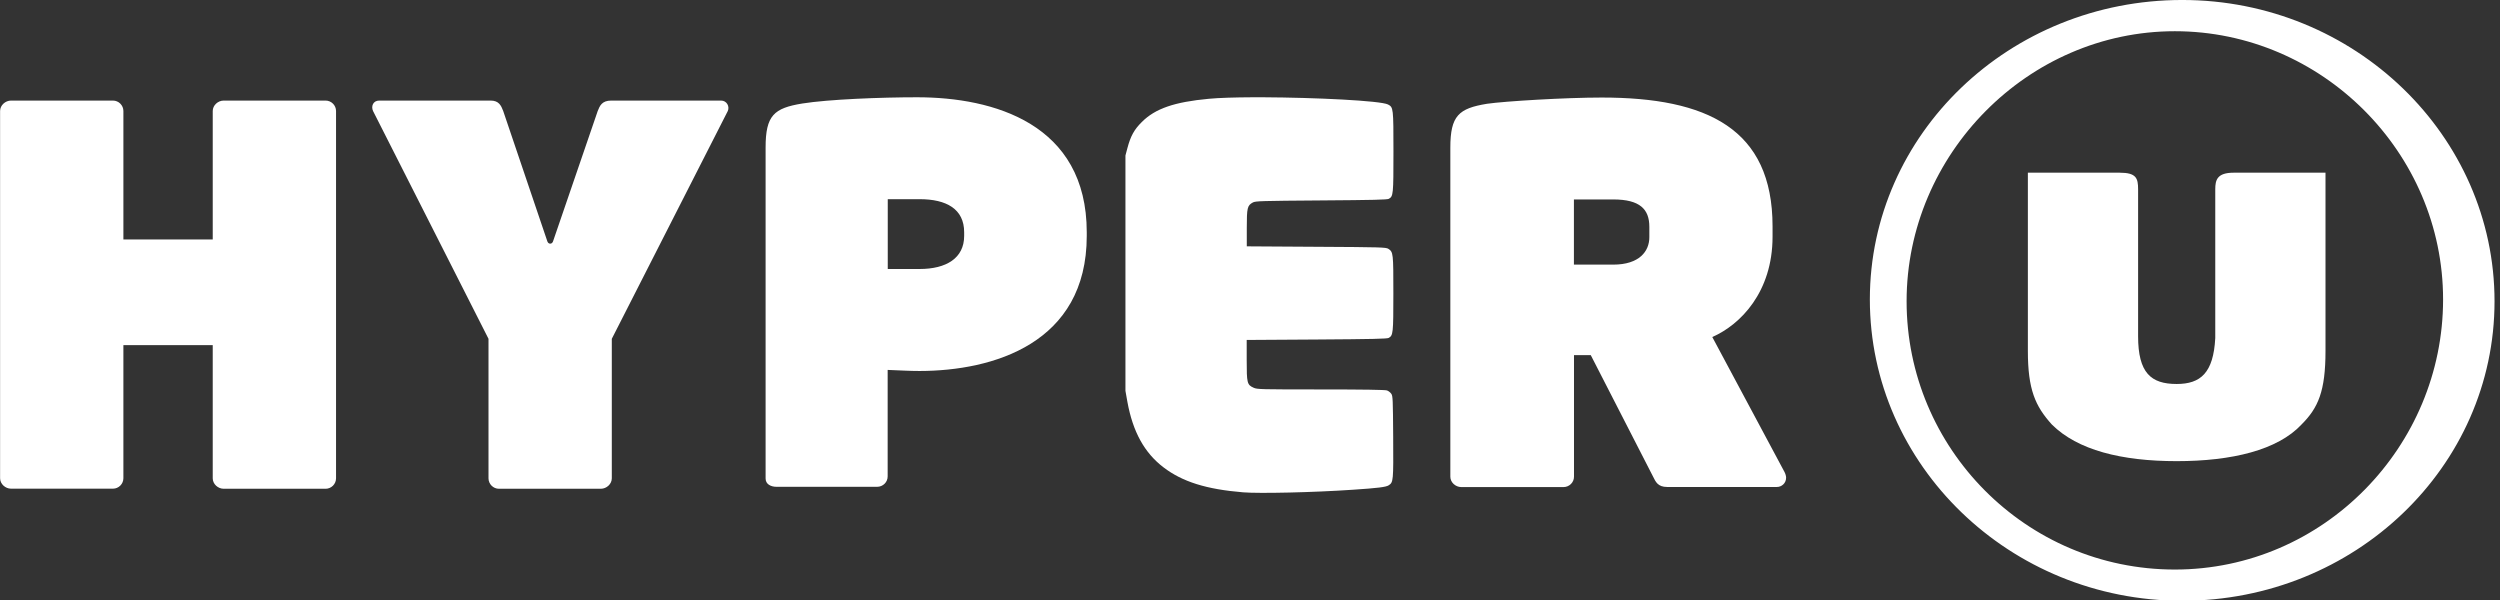
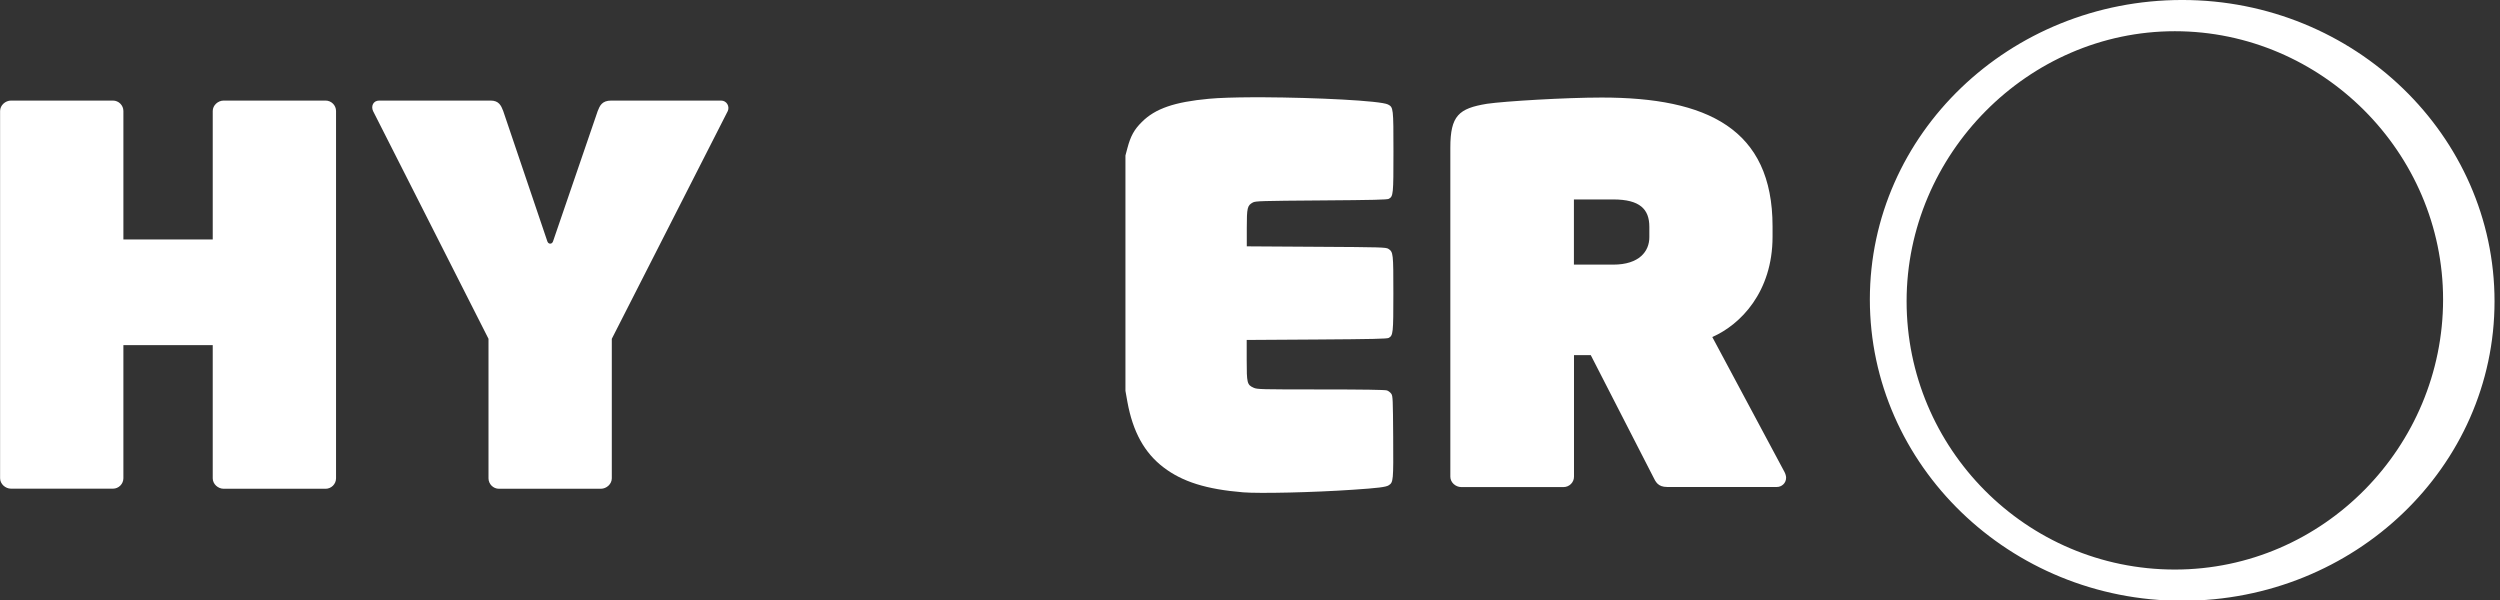
<svg xmlns="http://www.w3.org/2000/svg" version="1.0" id="logo_hyper_U" x="0px" y="0px" viewBox="0 0 2804 673" style="enable-background:new 0 0 2804 673;" xml:space="preserve">
  <rect x="0" y="0" width="2804" height="673" fill="#333333" stroke="none" />
  <style type="text/css">
	.st0{display:none;fill:#020203;}
	.st1{fill:#FFFFFF;}
</style>
  <rect id="fond" x="617.5" y="393" class="st0" width="1393" height="565" />
  <g id="HYPER_U">
    <g id="g6699" transform="matrix(20.607,0,0,20.607,1332.708,838.693)">
      <path id="O" class="st1" d="M54.1-40.7c-9.4,0-17,7.3-17,16.3S44.7-8,54.1-8s17-7.3,17-16.3S63.5-40.7,54.1-40.7z M53.7-9.7    c-8.1,0-14.6-6.6-14.6-14.6S45.7-39,53.7-39s14.6,6.6,14.6,14.6S61.8-9.7,53.7-9.7z" />
-       <path id="U" class="st1" d="M61.9-31.3h-5c-0.9,0-1,0.4-1,0.9c0,0,0,8.1,0,8.1c-0.1,1.9-0.8,2.5-2.1,2.5c-1.4,0-2.1-0.6-2.1-2.6    v-8c0-0.6-0.1-0.9-1-0.9h-5v9.7c0,2.1,0.4,3,1.3,4c1.4,1.4,3.8,2,6.8,2s5.5-0.6,6.8-2c0.9-0.9,1.3-1.8,1.3-4L61.9-31.3z" />
    </g>
    <g id="HYPER">
      <path id="path34" class="st1" d="M1416.6,109.1c-3.9,0-7.8,0-11.5,0c-20.1,0.1-37.7,0.6-49.3,1.7c-38.7,3.6-60.1,11-75.1,26    c-8.6,8.5-12.6,15.8-16.2,29.3l-2.2,8.3v132v132l2.2,12.4c6.1,33.5,19.1,57.1,40.5,73.4c21.2,16.2,48.1,24.6,89.3,28    c18.1,1.5,79.4,0.1,123-2.9c28.6-1.9,37.2-3,40.3-5c5.2-3.4,5.3-4.8,5-54.2c-0.3-42.2-0.4-45.9-2.1-48.4c-1-1.5-3.2-3.2-4.9-3.8    c-2.1-0.7-26.1-1.1-74.2-1.1c-67.7,0-71.3-0.1-75.3-1.9c-7.4-3.3-7.8-5.2-7.8-31.1v-22.5l78.5-0.5c62.8-0.4,79-0.8,80.8-1.8    c4.9-2.8,5.2-5,5.2-49.7c0-45.3-0.1-46.6-5.6-50.2c-2.6-1.7-7.4-1.9-80.8-2.3l-78-0.5v-20.5c0-22.9,0.6-25.3,6.8-28.7    c3-1.6,8.9-1.8,76.7-2.3c58.6-0.4,74-0.8,75.8-1.8c5-2.8,5.2-4.7,5.2-52.7c0-49.3-0.1-49.9-6.1-53.1    C1548.3,112.9,1475.3,109.4,1416.6,109.1L1416.6,109.1z" />
-       <path id="path81" class="st1" d="M1218.9,264.6v-4.1c0-121.8-104.6-151.4-190.4-151.4c-40.5,0-99.3,2.3-128.7,7    c-31.7,5.2-41.1,13.3-41.1,49.3v371.3c0,6.4,5.9,9.3,12.3,9.3h112.8c6.5,0,11.8-5.2,11.8-11.6V414.9c16.5,0.6,24.1,1.2,35.8,1.2    C1113.7,416,1218.9,385.3,1218.9,264.6z M1081.4,264.6c0,24.9-20,37.1-49.9,37.1h-35.8v-78.3h35.8c30,0,49.9,11,49.9,37.1V264.6z" />
      <path id="path85" class="st1" d="M2003.3,535.8c0-1.7-0.6-4.1-1.8-6.4L1920.5,378c31.7-13.9,67.6-50.5,67.6-112.5v-11.6    c0-109.6-73.5-144.5-191.6-144.5c-40.5,0-108.7,4.1-128.7,7c-31.7,5.2-41.1,13.3-41.1,49.3v369c0,6.4,5.9,11.6,12.3,11.6h114.6    c6.5,0,11.8-5.2,11.8-11.6V398.3h18.8l69.9,136.3c2.9,5.8,5.3,11.6,15.9,11.6h122.8C1998,546.3,2003.3,542.2,2003.3,535.8    L2003.3,535.8z M1849.9,266.1c0,15.7-11.2,30.7-40.5,30.7h-44.1v-73.1h44.1c30,0,40.5,11,40.5,30.7V266.1z" />
      <path id="path928" class="st1" d="M376.9,536.5V124.5c0-6.4-5.3-11.7-11.7-11.7H250.9c-6.4,0-12.3,5.3-12.3,11.7v144.1H138.4    V124.5c0-6.4-5.3-11.7-11.7-11.7H12.4c-6.4,0-12.3,5.3-12.3,11.7v411.9c0,6.4,5.9,11.7,12.3,11.7h114.3c6.4,0,11.7-5.3,11.7-11.7    V387.1h100.2v149.4c0,6.4,5.9,11.7,12.3,11.7h114.3C371.6,548.2,376.9,542.9,376.9,536.5z" />
      <path id="path930" class="st1" d="M808.7,112.8H685.6c-10.5,0-12.9,5.9-15.2,11.7l-49.8,145.3c-0.6,2.3-1.8,3.5-3.5,3.5    s-2.9-1.2-3.5-3.5l-49.2-145.3c-2.3-5.9-4.7-11.7-14.1-11.7H425.4c-7,0-9.4,6.4-7,11.7L547.9,380v156.5c0,6.4,5.3,11.7,11.7,11.7    h114.3c6.4,0,12.3-5.3,12.3-11.7V380l130.1-255.5C818.6,119.3,815.1,112.8,808.7,112.8z" />
    </g>
  </g>
</svg>